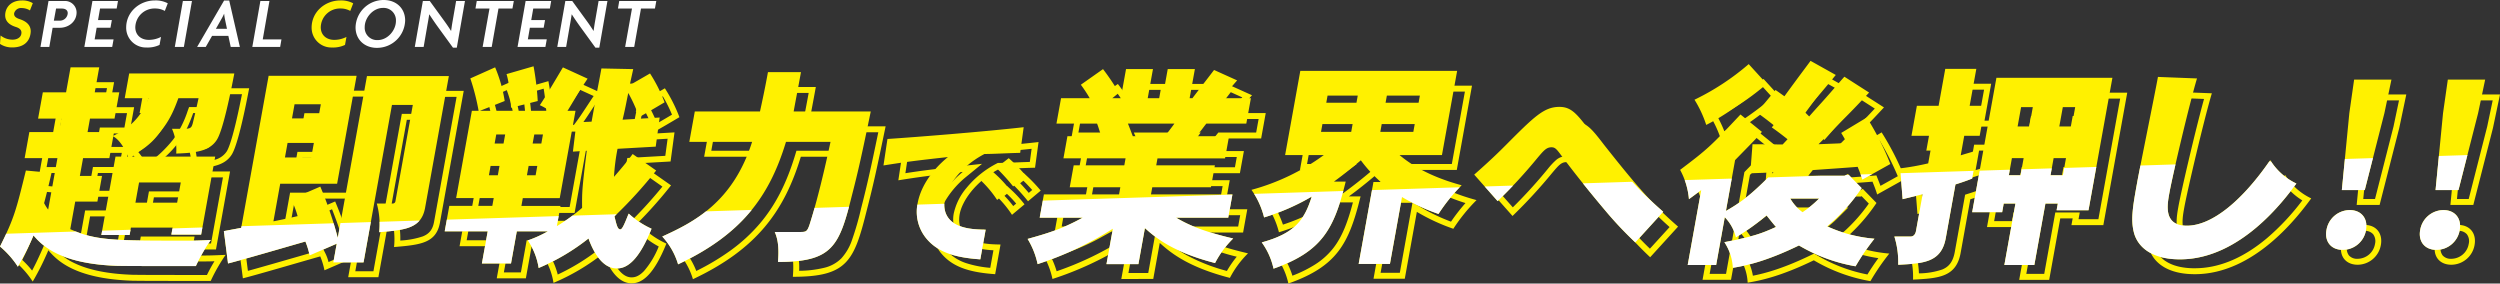
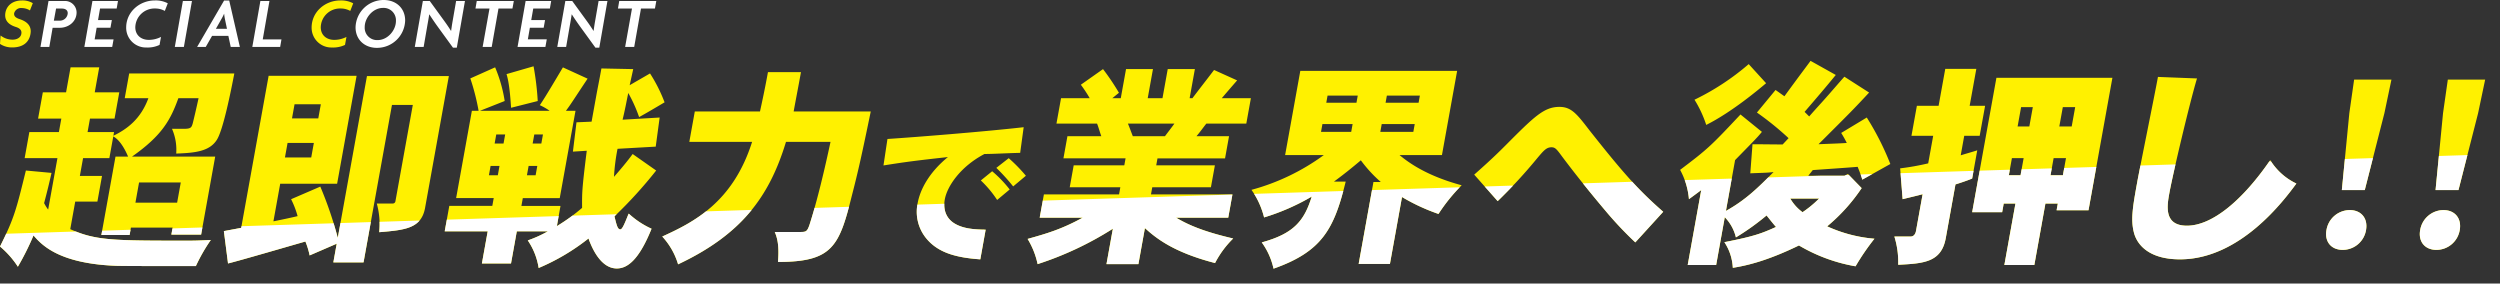
<svg xmlns="http://www.w3.org/2000/svg" width="841.783" height="95.468" viewBox="0 0 841.783 95.468">
  <rect x="0" y="0" width="841.783" height="95.468" fill="#333333" stroke="none" />
  <defs>
    <clipPath id="clip-path">
      <path id="パス_29789" data-name="パス 29789" d="M836.783,48.3V86.744H0v-11.7Z" transform="translate(-8136.98 -6475.609)" fill="#fff" />
    </clipPath>
  </defs>
  <g id="グループ_15044" data-name="グループ 15044" transform="translate(11137 16277.666)">
    <g id="グループ_14055" data-name="グループ 14055" transform="translate(-3000.02 -9681.333)">
-       <path id="合体_72" data-name="合体 72" d="M207.675,67.908c.91,0,2.332-.22,4.162-2.127a28.867,28.867,0,0,0,4.963-8.273,28.777,28.777,0,0,1-4.3-2.8c-.248.589-.47,1.086-.68,1.515-.4.819-1.241,2.523-2.937,2.523a3.044,3.044,0,0,1-2.869-2.184,26.887,26.887,0,0,1-1.06-3.736l-.264-1.1.808-.793A147.117,147.117,0,0,0,218.04,37.341l-4.587-3.219C212,36,210.14,38.229,208.23,40.379l-3.7,4.162.2-5.563a68.913,68.913,0,0,1,1.224-9.719l.282-1.549,12.781-.726.777-5.758-12.786.748.665-2.644c.579-2.3,1.011-4.474,1.468-6.774l.09-.451-.15.087,1.64-7.459L204.154,4.6c-.31,1.679-.567,3.006-.8,4.211-.224,1.155-.417,2.152-.6,3.173l-1.88,10.423-4.989.215-.7,5.8,4.669-.293-.3,2.4C197.964,43.218,197.97,44.349,198,49.11l.007,1.3-.691.6a58.274,58.274,0,0,1-5.734,4.389h.3L188.85,57.17l-.3.183-3.81,2.349.029-.163a37.581,37.581,0,0,1-4.083,1.929,24.63,24.63,0,0,1,2.109,5.488,71.756,71.756,0,0,0,14.159-8.736l2.171-1.629.913,2.556a21.474,21.474,0,0,0,3.28,6.235c1.387,1.7,2.811,2.526,4.353,2.526m222.5-.563a42.6,42.6,0,0,0,7.693-3.811,24.17,24.17,0,0,0,6.172-5.6c3.019-3.922,4.864-8.985,6.514-15.281h-5.842l-1.123,3.636c-1.488,4.816-3.2,7.931-5.719,10.414A24.7,24.7,0,0,1,428,62.273a26.888,26.888,0,0,1,2.174,5.071m155.059,0c4.466-.874,10.618-2.607,19.629-6.984l.992-.482.937.581a53.015,53.015,0,0,0,17,6.476c1.033-1.714,2.309-3.619,3.681-5.5a46.411,46.411,0,0,1-13.091-3.9L611.549,56.2l2.4-2.008a57.2,57.2,0,0,0,10.308-11.128l-2.438-2.5-.245.127h-16.84l4.627-5.83.872-.066c1-.075,2.582-.185,4.414-.312,3.507-.243,7.871-.544,10.684-.783l1.476-.125.55,1.375c.28.7.565,1.42.832,2.138l5.819-3.247a92.167,92.167,0,0,0-6.1-12.011l-5.214,3.142c.2.375.386.727.559,1.06.121.234.236.456.354.677L625,29.318l-2.95.311c-.991.1-3.894.222-7.3.353-1.022.039-1.9.073-2.324.094l-5.192.256,3.681-3.67c9.93-9.9,11.589-11.566,15.353-15.594l-4.869-3.121c-1.029,1.168-1.866,2.132-2.628,3.009-.989,1.138-1.771,2.038-2.59,2.946-.647.741-1.293,1.453-2.04,2.276-.96,1.059-2.049,2.259-3.445,3.859l-1.4,1.6L604.9,17.293l1.219-1.414c3.441-3.991,6.35-7.393,8.958-10.547L610.2,2.609l-.486.651c-1.377,1.845-3.682,4.932-7.271,9.841l-1.165,1.593L598.2,12.509l-3.737,4.531a96.869,96.869,0,0,1,9.111,7.513l1.5,1.367-3.973,4.232h-.866c-1.692,0-3.422-.019-5.1-.037-1.055-.011-2.132-.023-3.206-.03l-.433,5.7.488-.017c1.775-.062,3.61-.126,4.906-.307l5.873-.818-4.178,4.208c-4.931,4.966-9.211,9.277-15.827,13.056a17.179,17.179,0,0,1,2.846,4.494,81.545,81.545,0,0,0,7.922-5.86l1.555-1.317,1.288,1.579c.367.45.714.883,1.05,1.3.7.877,1.365,1.705,2.078,2.519l1.78,2.03-2.46,1.112c-4.276,1.932-6.917,3.027-15.137,4.722a18.483,18.483,0,0,1,1.539,4.856M599.341,44.36h18.044l-3.445,3.419a38.654,38.654,0,0,1-5.91,4.869l-1.115.717-1.095-.747a16.79,16.79,0,0,1-4.746-5.259l-1.733-3M64.685,67.1c.745-1.534,1.576-3.054,2.524-4.618-1.91.065-2.77.065-4.247.065-12.527,0-20.088,0-25.844-.492a39.82,39.82,0,0,1-14.284-3.561l-1.423-.642,2.25-12.468h7.462l.835-4.629H24.494l1.806-10h8.851l.863-4.775H27.091l1.539-8.531h8.264L37.77,12.6H29.5L31.02,4.192H25.432L23.916,12.6H16.091l-.876,4.848h7.828L21.5,25.983H11.554l-.861,4.775H21.735l-4.4,24.357L14.586,51.25a16.4,16.4,0,0,1-1.53-2.481l-.325-.67.192-.719c.722-2.7,1.371-5.3,1.969-7.868l-4.646-.431C7.427,50.515,6.581,53.669,2.479,62.023a32.42,32.42,0,0,1,3.329,3.6c1.287-2.392,2.329-4.648,3.639-7.633l1.273-2.9,2.072,2.4A20.823,20.823,0,0,0,20.025,63.1c4.823,2.333,11.414,3.656,19.589,3.933,4.174.067,8.736.069,25.071.069m618.631-.362,3.732-20.692h8.234l-.41,2.267h6.685l7.329-40.608H673.9L666.45,48.971h6.029L673,46.046h8.016l-3.733,20.692h6.031m6.492-35.976h8.233l-1.767,9.777h-8.233l1.767-9.777m-14.045,0h8.014l-1.767,9.777H674l1.761-9.777m17.146-17.185h8.227l-1.893,10.508H691.01l1.9-10.508m-14.045,0h8.009l-1.894,10.508h-8.015l1.9-10.508M576.178,66.734l2.241-12.42h0l3.944-21.856.428-.439c1.2-1.228,2.212-2.262,3.076-3.145,2.378-2.428,3.615-3.692,4.533-4.7l-4.173-3.386c-8.433,8.956-10.035,10.489-17.987,16.519a28.334,28.334,0,0,1,1.937,5.689c.477-.354.962-.717,1.434-1.076l4.092-3.111-5.041,27.928h5.517m64.968-.178a25.009,25.009,0,0,0,7.886-1.322c2.357-1,3.605-2.771,4.172-5.917l3.476-19.252,1.154-.363c1.688-.531,3.155-1.032,4.451-1.523l.936-5.187c-.8.234-1.625.476-2.418.726l-3.156.994,2.07-11.483h5.2l1.1-6.088h-5.2L663.06,4.706h-6.4l-2.24,12.435h-7.317l-1.1,6.088h7.316l-2.333,12.906-1.244.318a73.5,73.5,0,0,1-7.8,1.462l.493,6.161.7-.17c1.492-.361,2.78-.673,3.68-.93l3.087-.881-2.8,15.513a3.9,3.9,0,0,1-3.775,3.548h-2.9a29.388,29.388,0,0,1,.7,5.4m-259.5-.111,2.536-14.052,2.673,2.437a39.311,39.311,0,0,0,7.636,5.561,60.908,60.908,0,0,0,13.643,5.354,35.474,35.474,0,0,1,3.319-4.8,61.481,61.481,0,0,1-16.476-6.443L388.867,50.8H411.9l.691-3.825H385.155l1.158-6.41h19.748l.613-3.386h-19.75l1.144-6.34h22.75l.624-3.458H398.493l2.856-3.307c.7-.807,1.39-1.722,2.059-2.607.431-.57.839-1.108,1.222-1.583l.6-.744h12.74l.823-4.556h-11.2l2.145-3.13c.163-.238,2.063-2.436,3.55-4.149L409.418,5.55c-.714.931-1.617,2.1-2.5,3.249-1.561,2.025-3.5,4.545-3.751,4.906l-.6.873h-4.4l1.768-9.8h-5.077l-1.769,9.8h-9.037l1.768-9.8h-5l-1.771,9.8H358.939l-.823,4.556h12.635l.5,1.258c.332.831.588,1.646.835,2.434.2.637.389,1.239.617,1.856l1,2.693H361.09l-.624,3.458h20.917l-1.144,6.34H363.2l-.612,3.386h17.034l-1.149,6.41H353.166l-.69,3.825h19.844l-6.788,3.751A72.765,72.765,0,0,1,348.975,61.2a29.017,29.017,0,0,1,1.808,4.651A107.1,107.1,0,0,0,373.656,54.83l3.832-2.4-2.533,14.011h6.688m-4.872-47.31h22.522l-2.226,3.153c-.6.855-1.285,1.749-1.945,2.613-.447.586-.869,1.14-1.252,1.66l-.6.816H380.078l-.5-1.26c-.232-.583-.453-1.169-.666-1.735-.3-.806-.617-1.639-.968-2.47l-1.17-2.777m89.566,47.237,4.277-23.712,2.477,1.469a64.812,64.812,0,0,0,10.478,5.025,63.624,63.624,0,0,1,4.873-6.26,66.643,66.643,0,0,1-7.088-2.657,47.537,47.537,0,0,1-11.387-6.973l-4.186-3.529h18.067l4.4-24.37H439.5l-4.4,24.37h16.75l-4.942,3.614a73.993,73.993,0,0,1-12.851,7.589,79.648,79.648,0,0,1-9.562,3.653,31.661,31.661,0,0,1,2.487,5.565,69.744,69.744,0,0,0,13.708-6.2l2.5-1.4,4.788-3.511c3-2.2,5.669-4.314,8.935-7.077l1.638-1.386,1.267,1.731a42.993,42.993,0,0,0,6.409,6.966l4.147,3.524h-6.256l-4.254,23.569h6.465m-2.766-47.093H478.75L477.56,25.91H462.381l1.191-6.633m-19.962,0h14.222l-1.188,6.633H442.41l1.2-6.633M465.3,9.7h15.18l-1.157,6.414h-15.18L465.3,9.7m-19.967,0h14.229l-1.158,6.414H444.179L445.337,9.7M170.394,66.225l1.95-10.82h13.173l.819-4.555H173.169l1.2-6.633H186.8l4.586-25.394H160.56l-4.583,25.394h12.661l-1.206,6.633H152.955l-.821,4.555H166.61l-1.951,10.82h5.735m5.928-32.831H183.3l-1.284,7.145h-6.992l1.292-7.145m-12.8,0h7.059L169.3,40.539h-7.067l1.284-7.145m14.718-10.6h6.984l-1.276,7.071h-6.993l1.285-7.071m-12.808,0H172.5l-1.276,7.071h-7.061l1.27-7.071M120.737,65.86,130.3,12.846h11.084L135.119,47.6a2.9,2.9,0,0,1-2.918,2.442h-2.8a28.206,28.206,0,0,1,.388,5.463,27.974,27.974,0,0,0,7.641-1.421c2.184-.907,3.266-2.335,3.735-4.931L148.745,7.12H125.233l-10.6,58.74h6.1m108.707-.107A79.665,79.665,0,0,0,241,58.842a55.715,55.715,0,0,0,9.828-9.032c5.21-6.133,8.995-13.477,11.911-23.112l.43-1.421h18.951L281.6,27.7c-3.137,14.677-5.623,23.436-7.156,28.2l-.021.062a6.043,6.043,0,0,1-1.642,2.8,4.541,4.541,0,0,1-3.075.861h-6.089a23.765,23.765,0,0,1,.467,6.066,36.585,36.585,0,0,0,8.4-1,12.068,12.068,0,0,0,5.782-3.156,17.459,17.459,0,0,0,3.613-6.218,97.458,97.458,0,0,0,3.042-10.531l0-.019c2.018-7.788,3.245-13.317,5.815-25.725h-25.9l.423-2.354c.324-1.8.682-3.7,1.063-5.708.3-1.58.626-3.31.97-5.175h-7.054c-.834,4.48-1.64,8.245-2.393,11.666l-.346,1.57H235.622L234.5,25.277h21.477l-.823,2.6a55.167,55.167,0,0,1-6.22,13.436,44.82,44.82,0,0,1-8,9.294,60.289,60.289,0,0,1-14.716,9.26,25.227,25.227,0,0,1,3.233,5.882M78.472,65.715c4.062-1.105,11.764-3.329,17.205-4.9,2.889-.834,5.383-1.554,6.615-1.9l1.585-.446.742,1.47a14.455,14.455,0,0,1,1,2.81l6.17-2.671a136.028,136.028,0,0,0-4.983-15.109l-6.139,2.649a21.108,21.108,0,0,1,1.5,4.267l.391,1.9-1.888.448c-2.71.643-5.112,1.138-8.209,1.766l-2.889.586,3.1-17.2h19.162l5.836-32.341H92.12l-9.185,50.9-5.33,1,.867,6.768M95.156,25.643h12.917l-1.612,8.9H93.549l1.607-8.9m2.35-13.016h12.912L108.84,21.38H95.926l1.58-8.753M734.03,64.836c8.133,0,16.329-3.428,24.361-10.19a80.072,80.072,0,0,0,11.828-12.652,22.222,22.222,0,0,1-5.776-5.144c-1.8,2.49-3.646,4.8-5.5,6.9a62.243,62.243,0,0,1-7.42,7.207c-5.378,4.347-10.479,6.551-15.16,6.551-3.014,0-5.277-.879-6.727-2.614-2.541-3.041-1.7-7.694-1.146-10.773l0-.009c.983-5.459,5.866-26.291,8.636-36.285l-8.872-.345c-.7,3.675-2.038,10.361-3.337,16.86-1.486,7.434-2.89,14.457-3.33,16.9v.008c-.733,4.069-1.313,7.283-1.527,9.935a17.356,17.356,0,0,0,.513,6.586,8.9,8.9,0,0,0,3.8,4.788c2.388,1.516,5.635,2.284,9.65,2.284m-405.591-.144,1.067-5.918c-3.264-.163-6.694-.689-9.5-2.544l-.009-.006a8.914,8.914,0,0,1-3.333-4.037,10.5,10.5,0,0,1-.493-5.914,19.928,19.928,0,0,1,4.267-8.49,32.273,32.273,0,0,1,10.122-8.191l.437-.229h.493c1.537,0,3.536-.08,5.849-.172,1.371-.055,2.876-.114,4.424-.162l.6-4.417c-12.993,1.387-31.539,2.879-41.8,3.586l-.7,4.626c5.536-.855,9.176-1.323,19.1-2.416l6.713-.739-5.227,4.276a30.716,30.716,0,0,0-6.745,7.518,20.014,20.014,0,0,0-2.747,6.826,12.921,12.921,0,0,0,.288,6.175A12.4,12.4,0,0,0,313.8,58.94a15.16,15.16,0,0,0,6.732,4.241,35.765,35.765,0,0,0,7.9,1.511m491.95-3.04a5.994,5.994,0,0,0,5.868-5.011,3.89,3.89,0,0,0-.628-3.259,3.606,3.606,0,0,0-2.878-1.134,5.884,5.884,0,0,0-3.79,1.392,6.162,6.162,0,0,0-2.091,3.695,3.811,3.811,0,0,0,.611,3.191,3.645,3.645,0,0,0,2.907,1.125m-31.553,0a5.993,5.993,0,0,0,5.869-5.011,3.888,3.888,0,0,0-.628-3.259,3.606,3.606,0,0,0-2.877-1.134,5.885,5.885,0,0,0-3.79,1.393,6.162,6.162,0,0,0-2.092,3.695,3.811,3.811,0,0,0,.611,3.191,3.645,3.645,0,0,0,2.907,1.125m-238.284-3.4,6.632-7.279c-7.442-6.651-12.486-12.338-23.663-26.483l-.018-.023a38.793,38.793,0,0,0-4.8-5.619,5.087,5.087,0,0,0-3.62-1.346c-2.133,0-3.866.683-6.182,2.436-2.577,1.951-5.879,5.261-10.445,9.84-1.993,2.007-4.5,4.484-9.24,8.708l5.177,5.848a165.119,165.119,0,0,0,11.8-12.969l.045-.055a23.464,23.464,0,0,1,2.712-2.9,5.211,5.211,0,0,1,3.46-1.3,4.048,4.048,0,0,1,2.913,1.132,19.77,19.77,0,0,1,2.3,2.817c4.3,5.735,9.018,11.635,14.421,18.036l.019.022a111.43,111.43,0,0,0,8.5,9.14M41.96,56.646l.446-2.487h18.11l-.422,2.34h5.957l4.015-22.252H40.559l-4.042,22.4H41.96m3.192-17.694H63.262l-1.948,10.8H43.206l1.947-10.8m291.017,4.941.992-.829a37.582,37.582,0,0,0-3.119-3.285l-.825.67a37.633,37.633,0,0,1,2.953,3.444M826.25,41.508l6.216-24.351,1.854-8.829h-8.371l-1.36,9.521-2.3,23.659h3.966m-31.553,0,6.216-24.351,1.854-8.829H794.4l-1.36,9.521-2.3,23.659H794.7M341.4,39.462l1.163-.974c-.967-1.081-1.956-2.162-2.98-3.121l-1.086.848c1.013,1.057,1.979,2.155,2.9,3.247M44.267,29.918a41,41,0,0,0,9.226-8.665,35.05,35.05,0,0,0,4.691-9.359l.478-1.319h10.69L68.818,13c-.742,3.383-1.39,6.177-1.98,8.542l-.013.051a4.09,4.09,0,0,1-1.74,2.666,6.3,6.3,0,0,1-3.369.627h-.961a20.237,20.237,0,0,1,.579,4.245,28.755,28.755,0,0,0,5.635-.738,6.894,6.894,0,0,0,4.308-2.8l.021-.031c.453-.666,1.456-2.8,3.092-9.635.819-3.419,1.572-7.094,2.086-9.69h-31.3l-.783,4.333H52.84l-.99,2.691a23.361,23.361,0,0,1-5.6,8.846A24.417,24.417,0,0,1,41.538,25.7a18.766,18.766,0,0,1,2.729,4.222M575.622,18.728A113.945,113.945,0,0,0,591.79,7.335L588.61,3.845a84.88,84.88,0,0,1-15.235,10.1,40.628,40.628,0,0,1,2.248,4.784M188.2,16.645l.748-1.011c1.2-1.616,1.669-2.334,3.43-5,.635-.963,1.442-2.185,2.508-3.79l-4.551-2.084-.525.882c-1.509,2.537-3.608,6.066-5.162,8.522a16.7,16.7,0,0,1,1.611,1.05l1.942,1.432m28.059-.6c1.715-.979,3.436-2,5.007-2.925a49.016,49.016,0,0,0-3.077-6.182l-4.941,2.85.031.056a53.913,53.913,0,0,1,2.979,6.2m-53.537-1.818,4.973-1.961a46.626,46.626,0,0,0-2.058-7.4l-4.825,2.155c.665,2.163,1.4,4.739,1.91,7.205m207.2-.469,4.234-3.464c-.944-1.529-2.026-3.136-3.2-4.754l-4.223,2.977c.635.936,1.288,1.977,1.916,3.054l1.275,2.188m-196.011-.486L178.947,12c-.229-3-.456-4.963-.887-7.628l-5.091,1.472a62.555,62.555,0,0,1,.944,7.426m254.9,56.706a23.472,23.472,0,0,0-3.965-8.849c11-3,14.363-7.458,16.826-15.43a74.695,74.695,0,0,1-16.041,7.02,27.558,27.558,0,0,0-4.248-9.287,73.747,73.747,0,0,0,24.348-11.7h-13.02l5.119-28.37h52.807l-5.118,28.37H471.257c6.857,5.781,15.263,8.629,20.911,10.165a58.6,58.6,0,0,0-7.811,9.652,65.692,65.692,0,0,1-12.285-5.7l-4.063,22.523h-10.53L462.455,40.8h2.486a45.185,45.185,0,0,1-6.727-7.309c-3.021,2.556-5.757,4.753-9.044,7.163h3.948C449.2,56.671,445.14,64.2,428.813,69.98Zm36.431-48.7-.473,2.633h11.115l.473-2.633Zm-19.964,0L444.8,23.91H454.97l.472-2.633Zm21.7-9.577-.436,2.414h11.115l.436-2.414Zm-19.967,0-.436,2.414h10.165l.436-2.414ZM207.675,69.908c-4.75,0-7.818-5.335-9.517-10.088a72.134,72.134,0,0,1-16.79,9.941,22.534,22.534,0,0,0-3.663-9.287,40.268,40.268,0,0,0,6.774-3.068H174.016l-1.95,10.82h-9.8l1.951-10.82H149.741l1.543-8.555h14.479l.479-2.633H153.584l5.3-29.394h2.267a76.264,76.264,0,0,0-2.785-10.9l8.35-3.729a47.7,47.7,0,0,1,3.221,11.337L161.6,16.824h23.477a19.787,19.787,0,0,0-3.31-1.9c1.878-2.706,6.531-10.677,7.778-12.724L197.849,6c-5.215,7.825-5.451,8.333-7.293,10.823h3.225l-5.308,29.394H176.037l-.475,2.633h13.166l-1.223,6.8A62.222,62.222,0,0,0,196,49.508c-.026-5.119-.076-6.07,1.569-19.232l-4.66.293,1.2-9.873,5.086-.219,1.6-8.849c.435-2.413.917-4.68,1.708-9.064l10.71.219-1.19,5.412,6.85-3.952a51.5,51.5,0,0,1,4.9,9.725c-2.613,1.539-5.654,3.364-8.576,4.973a48.931,48.931,0,0,0-3.656-8.117c-.626,3.072-1.144,5.927-1.915,8.995l12.488-.731-1.323,9.8-12.857.731a66.836,66.836,0,0,0-1.193,9.434c2.014-2.267,4.533-5.265,6.282-7.679l7.921,5.558a149.348,149.348,0,0,1-14.044,15.426c.791,3.294,1.107,4.387,1.985,4.387.658,0,1.455-1.971,2.8-5.334a28.4,28.4,0,0,0,7.7,5.118C215.137,67.055,211.258,69.908,207.675,69.908ZM177.992,35.394l-.569,3.145h2.925l.565-3.145Zm-12.8,0-.565,3.145h3l.562-3.145Zm14.715-10.6-.558,3.071h2.925l.554-3.071Zm-12.8,0-.552,3.071h3l.554-3.071Zm416.355,44.9a17.135,17.135,0,0,0-2.832-8.629c10.158-1.975,12.685-3,17.378-5.118-1.091-1.244-2.041-2.487-3.174-3.876A82.644,82.644,0,0,1,584.5,59.45a14.475,14.475,0,0,0-3.746-6.8l-2.9,16.085h-9.582l4.553-25.225c-1.442,1.1-2.955,2.193-4.138,3.071a25,25,0,0,0-2.972-9.872c9.4-7.093,10.291-7.97,20.333-18.647l7.21,5.85c-1.6,1.977-2.749,3.071-9.032,9.507l-3.088,17.112c6.748-3.73,11.032-8.044,16.042-13.09-2.1.293-5.248.293-7.835.438l.744-9.8c3.368,0,6.791.074,10.155.074l1.992-2.121a99.794,99.794,0,0,0-10.657-8.626l6.272-7.6,2.982,2.12C606.656,3.95,609.135.733,609.634,0l8.5,4.753c-3.094,3.8-6.531,7.822-10.507,12.432l1.552,1.536c2.49-2.852,4.026-4.464,5.494-6.146,1.649-1.825,3.235-3.726,6.352-7.237l8.33,5.339c-5.172,5.557-5.891,6.286-17.039,17.4,1.476-.073,8.1-.289,9.517-.438a37.976,37.976,0,0,0-1.882-3.364l8.616-5.192A92.416,92.416,0,0,1,636.5,34.733L627.062,40c-.4-1.389-1.007-2.925-1.562-4.314-4.3.365-12.222.878-15.117,1.1l-1.509,1.9h12.212l1.13-.585,4.627,4.753a60.226,60.226,0,0,1-11.611,12.871,47.537,47.537,0,0,0,15.922,4.168,77.452,77.452,0,0,0-6.358,9.287,56.113,56.113,0,0,1-19.063-7.02C594.749,67.491,587.974,68.956,583.457,69.688ZM602.807,46.36a14.884,14.884,0,0,0,4.142,4.607,36.959,36.959,0,0,0,5.584-4.607ZM6.017,69.323A30.23,30.23,0,0,0,0,62.521c4.817-9.653,5.438-12.285,8.716-25.591l8.632.8c-.764,3.436-1.595,6.8-2.493,10.165a14.578,14.578,0,0,0,1.36,2.193l3.128-17.331H8.3l1.582-8.775h9.949l.818-4.531H12.82l1.6-8.848h7.825L23.76,2.192h9.653L31.9,10.6h8.267l-1.6,8.848H30.3l-.817,4.531H38.4l-.222,1.246c4.65-2.27,9.207-5.634,11.79-12.654H42L43.5,4.243H78.9c-1.1,5.7-3.766,19.232-5.953,22.45C70.421,30.569,65.443,31,59.33,31.223a17.423,17.423,0,0,0-1.417-8.333h3.8c2.414,0,2.756-.3,3.182-1.828.512-2.051,1.133-4.684,1.967-8.486h-6.8c-2.623,7.242-5.4,12.508-15.62,19.671H72.459L67.722,58.5H57.7l.422-2.34H44.079l-.446,2.487h-9.51l4.764-26.4h4.244c-1.18-2.779-2.862-5.631-4.989-6.8l-1.32,7.309H27.971l-1.084,6H34.35l-1.556,8.629H25.332l-1.676,9.287c8.59,3.875,14.659,3.875,39.306,3.875,2.194,0,3,0,8.014-.219A58.4,58.4,0,0,0,65.954,69.1c-17.4,0-22.088,0-26.389-.069-19.558-.659-25.441-6.947-28.287-10.238A89.928,89.928,0,0,1,6.017,69.323ZM46.824,40.952,45.6,47.75H59.642l1.227-6.8ZM684.988,68.738h-10.1l3.733-20.692h-3.949l-.525,2.925h-10.1l8.167-45.266h39.057l-8.051,44.608H692.48l.41-2.267h-4.169Zm6.492-35.976-1.044,5.777H694.6l1.044-5.777Zm-14.044,0-1.04,5.777h3.945l1.044-5.777Zm17.145-17.185L693.4,22.085h4.169l1.173-6.508Zm-14.045,0-1.176,6.508h3.949l1.173-6.508Zm-41.393,53.09a28.67,28.67,0,0,0-1.287-9.509h5.485c1.1,0,1.636-.948,1.805-1.9l2.23-12.359c-1.539.439-4.132,1.024-6.737,1.682L639.808,36.2a85.16,85.16,0,0,0,9.444-1.682l1.679-9.287h-7.316l1.822-10.088h7.316l2.24-12.435h10.461l-2.244,12.435h5.2L666.583,25.23h-5.2L660.2,31.811c1.858-.585,3.779-1.1,5.567-1.682l-1.715,9.507c-1.814.731-3.759,1.39-5.621,1.975l-3.261,18.062C653.7,67.86,647.7,68.225,639.144,68.667ZM228.32,68.518a23.748,23.748,0,0,0-5.332-9.36c10.44-4.754,23.78-11.408,30.254-31.881H232.1L233.95,17.04H255.9c.8-3.657,1.729-7.971,2.679-13.236h11.119c-.95,5.265-1.778,9.43-2.462,13.236h25.963c-2.929,14.187-4.175,19.891-6.335,28.227-4.275,17.182-6.538,22.447-24.9,22.447.283-3.583.256-7.093-1.1-10.092h8.848c1.755,0,2.1-.293,2.835-2.34,2.66-8.263,5.229-19.232,7.1-28H264.651C259.03,45.849,249.58,58.5,228.32,68.518Zm154.994-.073H372.561l2.155-11.92a110.824,110.824,0,0,1-25.336,11.92,27.038,27.038,0,0,0-3.37-8.483c6.24-1.755,11.408-3.218,18.554-7.166H350.082l1.412-7.825H376.8l.432-2.41H360.193l1.336-7.386h17.039l.422-2.34H358.072l1.346-7.458H370.83c-.542-1.466-.877-2.852-1.433-4.242H355.722l1.546-8.556h9.653a45.316,45.316,0,0,0-2.988-4.533L371.4,2.783a78.152,78.152,0,0,1,5.361,7.968l-2.234,1.828h2.852l1.771-9.8h9.068l-1.768,9.8h4.972l1.769-9.8h9.141l-1.768,9.8h.95c.5-.731,5.738-7.458,7.277-9.506l7.774,3.51c-.725.8-5.075,5.85-5.175,6h9.8l-1.546,8.556H406.187c-.944,1.17-2.121,2.849-3.325,4.242h10.973l-1.346,7.458H389.74l-.422,2.34h19.751l-1.336,7.386H387.985l-.436,2.41h27.43L413.566,52.8H396.013c5.538,3.363,12.056,5.338,19.212,7.02a32.34,32.34,0,0,0-6.1,8.263c-13.9-3.583-19.85-8.336-23.617-11.77Zm-3.53-47.31c.615,1.459,1.094,2.849,1.649,4.242H392.26c.968-1.317,2.193-2.852,3.174-4.242ZM76.777,68.225l-1.4-10.9,5.83-1.093L90.448,5.046h29.62L113.51,41.387H94.348L92.064,54.039c2.885-.585,5.388-1.1,8.144-1.751a30.544,30.544,0,0,0-2.191-5.7l9.835-4.244A125.927,125.927,0,0,1,113.733,59.6L123.562,5.12h27.576L143.13,49.508c-1.253,6.944-6.761,7.456-15.449,8.187a26.162,26.162,0,0,0-.815-9.653H132.2a.9.9,0,0,0,.95-.8L139,14.846h-7.02L122.408,67.86H112.241l1.133-6.289-9.121,3.949a25.254,25.254,0,0,0-1.419-4.681C98.672,62.009,80.447,67.348,76.777,68.225Zm20.05-40.583-.885,4.9h8.849l.887-4.9Zm2.35-13.016L98.32,19.38h8.849l.857-4.753ZM734.03,66.836c-9.51,0-13.961-4.1-15.364-8.482-1.363-4.607-.545-9.141.958-17.474.911-5.045,5.97-29.836,6.987-35.466l13.146.511c-2.566,8.556-8.24,32.685-9.293,38.539-.765,4.241-2,11.042,5.9,11.042,8.706,0,19.02-8.922,28.048-22.085a20.815,20.815,0,0,0,8.812,7.895C769.271,46.652,754.436,66.836,734.03,66.836Zm-403.945,0c-7.564-.544-13.667-1.956-17.78-6.571a14.107,14.107,0,0,1-3.316-12.332c.825-4.564,3.818-10.322,10.194-15.538-11.364,1.252-14.483,1.684-21.7,2.825l1.339-8.91c9.788-.65,31.835-2.388,45.869-3.965l-1.178,8.637c-4.7.109-9.147.381-12.026.381-8.28,4.346-12.584,11.029-13.35,15.266-.676,3.749.689,6.411,2.968,7.932,2.964,1.956,6.826,2.228,10.784,2.282Zm490.3-3.184c-3.862,0-6.182-2.727-5.488-6.664a8.009,8.009,0,0,1,7.851-6.74c3.786,0,6.183,2.725,5.476,6.74A7.99,7.99,0,0,1,820.39,63.652Zm-31.553,0c-3.862,0-6.182-2.727-5.488-6.664a8.01,8.01,0,0,1,7.852-6.74c3.786,0,6.183,2.725,5.475,6.74A7.989,7.989,0,0,1,788.837,63.652Zm-238.2-2.52A123.055,123.055,0,0,1,540.5,50.382c-5-5.923-9.839-11.92-14.5-18.135-1.875-2.56-2.357-3.141-3.6-3.141-1.681,0-2.609,1.1-4.653,3.506a171.3,171.3,0,0,1-13.462,14.625l-7.9-8.921c5.475-4.827,8.32-7.606,10.643-9.946,9.553-9.58,12.85-12.866,18.046-12.866,3.948,0,5.807,2.263,10.012,7.748,11.73,14.845,16.663,20.329,24.94,27.569ZM335.754,46.846a36.614,36.614,0,0,0-5.494-6.574l3.815-3.1a40.491,40.491,0,0,1,5.9,6.139ZM827.8,43.508H820.08l2.522-25.9,1.612-11.282h12.569L834.414,17.61Zm-31.553,0h-7.724l2.522-25.9,1.612-11.282H805.23L802.861,17.61ZM341.145,42.283a66.421,66.421,0,0,0-5.667-6.248l4.176-3.26a52.7,52.7,0,0,1,5.775,5.922ZM574.512,21.57a38.576,38.576,0,0,0-3.952-8.48A83.558,83.558,0,0,0,588.812,1.1l5.86,6.431C592.256,9.581,583.032,17.332,574.512,21.57ZM172.092,15.8c-.133-1.679-.462-7.971-1.539-11.332l9.1-2.632a92.892,92.892,0,0,1,1.406,11.7Z" transform="translate(-8131.98 -6570.846)" fill="#fff100" />
      <g id="グループ_14054" data-name="グループ 14054">
        <path id="合体_71" data-name="合体 71" d="M424.848,61.132c11-3,14.363-7.458,16.826-15.43a74.693,74.693,0,0,1-16.041,7.02,27.558,27.558,0,0,0-4.248-9.287,73.747,73.747,0,0,0,24.348-11.7h-13.02l5.119-28.37h52.807l-5.118,28.37H471.257c6.857,5.781,15.263,8.629,20.911,10.165a58.592,58.592,0,0,0-7.811,9.653,65.7,65.7,0,0,1-12.285-5.7l-4.063,22.522h-10.53L462.455,40.8h2.486a45.19,45.19,0,0,1-6.728-7.309c-3.021,2.556-5.757,4.753-9.044,7.163h3.948C449.2,56.671,445.14,64.2,428.813,69.98A23.473,23.473,0,0,0,424.848,61.132ZM464.772,23.91h11.115l.473-2.633H465.244Zm-19.967,0H454.97l.472-2.633H445.28Zm21.736-9.8h11.115l.436-2.414H466.976Zm-19.967,0h10.165l.436-2.414H447.008Zm-248.414,45.7a72.13,72.13,0,0,1-16.789,9.941,22.533,22.533,0,0,0-3.663-9.287,40.264,40.264,0,0,0,6.774-3.068H174.016l-1.95,10.82h-9.8l1.951-10.82H149.741l1.543-8.555h14.479l.479-2.632H153.584l5.3-29.394h2.267a76.254,76.254,0,0,0-2.786-10.9l8.35-3.729a47.7,47.7,0,0,1,3.221,11.337L161.6,16.824h23.477a19.781,19.781,0,0,0-3.31-1.9c1.878-2.706,6.531-10.677,7.778-12.724L197.849,6c-5.215,7.825-5.451,8.333-7.293,10.823h3.225l-5.308,29.394H176.037l-.475,2.632h13.166l-1.223,6.8A62.218,62.218,0,0,0,196,49.508c-.026-5.119-.076-6.07,1.569-19.232l-4.66.292,1.2-9.873,5.086-.219,1.6-8.849c.435-2.413.917-4.68,1.708-9.064l10.71.219-1.19,5.412,6.85-3.952a51.5,51.5,0,0,1,4.9,9.725c-2.613,1.539-5.654,3.364-8.576,4.972a48.932,48.932,0,0,0-3.656-8.117c-.626,3.072-1.144,5.927-1.915,8.995l12.488-.731-1.323,9.8-12.857.731a66.843,66.843,0,0,0-1.193,9.434c2.014-2.267,4.533-5.265,6.282-7.679l7.921,5.558a149.327,149.327,0,0,1-14.044,15.426c.791,3.294,1.107,4.388,1.985,4.388.658,0,1.455-1.971,2.8-5.334a28.4,28.4,0,0,0,7.7,5.118c-4.242,10.527-8.121,13.379-11.7,13.379C202.925,69.908,199.857,64.572,198.158,59.819Zm-20.735-21.28h2.925l.565-3.145h-2.921Zm-12.8,0h3l.562-3.145h-3Zm14.722-10.677h2.925l.554-3.071h-2.921Zm-12.8,0h3l.554-3.071h-3Zm414.075,33.2c10.158-1.975,12.685-3,17.378-5.118-1.091-1.244-2.041-2.487-3.174-3.876A82.639,82.639,0,0,1,584.5,59.45a14.474,14.474,0,0,0-3.746-6.8l-2.9,16.085h-9.582l4.553-25.225c-1.442,1.1-2.955,2.193-4.138,3.071a25,25,0,0,0-2.972-9.872c9.4-7.093,10.292-7.97,20.333-18.647l7.21,5.85c-1.6,1.977-2.749,3.071-9.031,9.507l-3.088,17.112c6.748-3.73,11.032-8.044,16.042-13.09-2.1.292-5.248.292-7.835.438l.744-9.8c3.368,0,6.791.074,10.155.074l1.992-2.121a99.786,99.786,0,0,0-10.657-8.626l6.272-7.6,2.982,2.12C606.656,3.95,609.135.733,609.634,0l8.5,4.753c-3.094,3.8-6.531,7.822-10.507,12.432l1.552,1.536c2.49-2.852,4.026-4.464,5.495-6.146,1.649-1.825,3.235-3.726,6.352-7.237l8.33,5.339c-5.172,5.557-5.891,6.286-17.039,17.4,1.476-.073,8.1-.289,9.517-.438a37.968,37.968,0,0,0-1.882-3.364l8.616-5.192A92.418,92.418,0,0,1,636.5,34.733L627.062,40c-.4-1.389-1.007-2.925-1.562-4.314-4.3.365-12.222.877-15.117,1.1l-1.509,1.9h12.212l1.13-.585,4.627,4.753a60.229,60.229,0,0,1-11.611,12.871,47.538,47.538,0,0,0,15.922,4.168,77.435,77.435,0,0,0-6.358,9.287,56.113,56.113,0,0,1-19.063-7.02c-10.983,5.335-17.757,6.8-22.274,7.532A17.136,17.136,0,0,0,580.625,61.059Zm26.323-10.092a36.961,36.961,0,0,0,5.584-4.607h-9.725A14.885,14.885,0,0,0,606.948,50.967ZM0,62.521c4.817-9.653,5.438-12.285,8.716-25.591l8.632.8c-.764,3.436-1.595,6.8-2.493,10.165a14.559,14.559,0,0,0,1.36,2.193l3.127-17.331H8.3l1.582-8.775h9.949l.818-4.531H12.821l1.6-8.848h7.825L23.76,2.191h9.653L31.9,10.6h8.267l-1.6,8.848H30.3l-.817,4.531H38.4l-.222,1.247c4.65-2.27,9.207-5.634,11.79-12.654H42L43.5,4.243H78.9c-1.1,5.7-3.766,19.232-5.953,22.45C70.421,30.569,65.443,31,59.33,31.223a17.422,17.422,0,0,0-1.417-8.333h3.8c2.414,0,2.756-.3,3.181-1.828.512-2.051,1.133-4.684,1.967-8.486h-6.8c-2.623,7.242-5.4,12.508-15.619,19.671H72.459L67.722,58.5H57.7l.422-2.34H44.079l-.445,2.487h-9.51l4.764-26.4h4.244c-1.18-2.779-2.862-5.631-4.989-6.8l-1.32,7.309H27.971l-1.084,6H34.35l-1.556,8.629H25.332l-1.676,9.287c8.59,3.875,14.659,3.875,39.306,3.875,2.194,0,3,0,8.014-.219A58.405,58.405,0,0,0,65.954,69.1c-17.4,0-22.088,0-26.389-.069-19.558-.659-25.441-6.947-28.287-10.238A89.914,89.914,0,0,1,6.016,69.323,30.229,30.229,0,0,0,0,62.521ZM45.6,47.75H59.642l1.227-6.8H46.824ZM674.893,68.738l3.733-20.692h-3.949l-.525,2.925h-10.1l8.167-45.266h39.057l-8.051,44.608H692.48l.41-2.267h-4.169l-3.732,20.692Zm15.543-30.2H694.6l1.044-5.777H691.48Zm-14.04,0h3.945l1.044-5.777h-3.948ZM693.4,22.085h4.169l1.173-6.508h-4.164Zm-14.044,0h3.949l1.173-6.508h-3.946Zm-41.5,37.073h5.485c1.1,0,1.636-.948,1.805-1.9l2.23-12.359c-1.539.439-4.132,1.024-6.737,1.682L639.808,36.2a85.175,85.175,0,0,0,9.444-1.682l1.679-9.287h-7.316l1.822-10.088h7.316l2.24-12.435h10.461l-2.244,12.435h5.2L666.583,25.23h-5.2L660.2,31.811c1.858-.585,3.779-1.1,5.567-1.682l-1.715,9.507c-1.814.731-3.759,1.39-5.621,1.975l-3.261,18.062c-1.476,8.187-7.469,8.553-16.028,8.995A28.672,28.672,0,0,0,637.857,59.158Zm-414.868,0c10.44-4.754,23.78-11.408,30.254-31.881H232.1l1.848-10.238H255.9c.8-3.657,1.729-7.971,2.679-13.236h11.119c-.95,5.265-1.778,9.43-2.462,13.236h25.963c-2.929,14.187-4.175,19.891-6.335,28.227-4.275,17.182-6.538,22.447-24.9,22.447.283-3.583.256-7.093-1.1-10.092h8.848c1.755,0,2.1-.292,2.835-2.34,2.66-8.263,5.229-19.232,7.1-28H264.651C259.03,45.849,249.58,58.5,228.32,68.518A23.745,23.745,0,0,0,222.989,59.158Zm149.573,9.287,2.155-11.92a110.824,110.824,0,0,1-25.336,11.92,27.037,27.037,0,0,0-3.37-8.483c6.24-1.755,11.408-3.217,18.554-7.166H350.082l1.412-7.825H376.8l.432-2.41H360.194l1.336-7.386h17.039l.422-2.34H358.072l1.346-7.458H370.83c-.542-1.466-.878-2.852-1.433-4.242H355.722l1.546-8.556h9.653a45.307,45.307,0,0,0-2.988-4.533L371.4,2.783a78.165,78.165,0,0,1,5.361,7.968l-2.234,1.828h2.852l1.771-9.8h9.068l-1.768,9.8h4.973l1.768-9.8h9.141l-1.768,9.8h.95c.5-.731,5.738-7.458,7.277-9.506l7.774,3.51c-.725.8-5.075,5.85-5.175,6h9.8l-1.546,8.556H406.187c-.944,1.17-2.121,2.848-3.325,4.242h10.973l-1.346,7.458H389.74l-.422,2.34h19.751l-1.336,7.386H387.985l-.436,2.41h27.43L413.566,52.8H396.013c5.538,3.363,12.056,5.338,19.212,7.02a32.34,32.34,0,0,0-6.1,8.263c-13.9-3.583-19.85-8.336-23.617-11.77l-2.191,12.136Zm8.872-43.069H392.26c.967-1.317,2.193-2.852,3.174-4.242H379.785C380.4,22.594,380.878,23.983,381.434,25.376ZM75.381,57.329l5.83-1.094L90.448,5.046h29.62L113.51,41.387H94.348L92.064,54.039c2.885-.585,5.388-1.1,8.144-1.751a30.551,30.551,0,0,0-2.191-5.7l9.835-4.244A125.937,125.937,0,0,1,113.733,59.6L123.562,5.12h27.576L143.13,49.508c-1.253,6.944-6.761,7.456-15.449,8.187a26.162,26.162,0,0,0-.814-9.653H132.2a.9.9,0,0,0,.95-.8L139,14.845h-7.02L122.408,67.86H112.241l1.133-6.289-9.121,3.949a25.251,25.251,0,0,0-1.419-4.681c-4.162,1.17-22.387,6.509-26.057,7.386ZM95.943,32.542h8.849l.887-4.9H96.827ZM98.32,19.38h8.849l.857-4.753H99.177ZM718.666,58.353c-1.363-4.607-.544-9.141.958-17.474.911-5.045,5.97-29.836,6.987-35.466l13.146.511c-2.566,8.556-8.24,32.685-9.293,38.539-.765,4.241-2,11.042,5.9,11.042,8.706,0,19.02-8.922,28.048-22.085a20.815,20.815,0,0,0,8.812,7.895c-3.956,5.338-18.79,25.521-39.2,25.521C724.52,66.836,720.069,62.741,718.666,58.353ZM312.3,60.265a14.108,14.108,0,0,1-3.316-12.332c.825-4.564,3.818-10.322,10.194-15.538-11.364,1.252-14.483,1.684-21.7,2.825l1.339-8.91c9.788-.65,31.835-2.388,45.868-3.965l-1.178,8.637c-4.7.109-9.147.381-12.026.381-8.28,4.346-12.584,11.029-13.35,15.266-.676,3.749.689,6.411,2.968,7.932,2.964,1.956,6.826,2.228,10.784,2.282l-1.8,9.994C322.52,66.292,316.418,64.88,312.3,60.265Zm502.6-3.277a8.009,8.009,0,0,1,7.851-6.74c3.786,0,6.183,2.725,5.476,6.74a7.99,7.99,0,0,1-7.838,6.664C816.528,63.652,814.208,60.925,814.9,56.988Zm-31.553,0a8.01,8.01,0,0,1,7.852-6.74c3.786,0,6.183,2.725,5.475,6.74a7.989,7.989,0,0,1-7.838,6.664C784.975,63.652,782.654,60.925,783.348,56.988ZM540.5,50.382c-5-5.923-9.839-11.92-14.5-18.135-1.875-2.56-2.357-3.141-3.6-3.141-1.681,0-2.609,1.1-4.653,3.506a171.282,171.282,0,0,1-13.462,14.625l-7.9-8.921c5.475-4.827,8.32-7.606,10.643-9.946,9.553-9.58,12.85-12.866,18.046-12.866,3.948,0,5.807,2.264,10.012,7.748,11.73,14.845,16.663,20.329,24.94,27.569l-9.394,10.31A123.054,123.054,0,0,1,540.5,50.382ZM330.26,40.272l3.815-3.1a40.494,40.494,0,0,1,5.9,6.139l-4.226,3.531A36.61,36.61,0,0,0,330.26,40.272Zm489.82,3.236,2.522-25.9,1.612-11.282h12.569L834.414,17.61l-6.61,25.9Zm-31.553,0,2.522-25.9,1.612-11.282H805.23L802.861,17.61l-6.61,25.9ZM335.478,36.035l4.176-3.26a52.71,52.71,0,0,1,5.775,5.922l-4.284,3.586A66.421,66.421,0,0,0,335.478,36.035ZM570.56,13.09A83.557,83.557,0,0,0,588.812,1.1l5.86,6.431c-2.417,2.051-11.641,9.8-20.16,14.041A38.579,38.579,0,0,0,570.56,13.09ZM170.553,4.465l9.1-2.632a92.9,92.9,0,0,1,1.406,11.7L172.092,15.8C171.959,14.117,171.63,7.826,170.553,4.465Z" transform="translate(-8136.98 -6575.846)" fill="#fff100" />
        <g id="マスクグループ_3076" data-name="マスクグループ 3076" transform="translate(0 -117)" clip-path="url(#clip-path)">
          <path id="合体_73" data-name="合体 73" d="M424.848,61.132c11-3,14.363-7.458,16.826-15.43a74.693,74.693,0,0,1-16.041,7.02,27.558,27.558,0,0,0-4.248-9.287,73.747,73.747,0,0,0,24.348-11.7h-13.02l5.119-28.37h52.807l-5.118,28.37H471.257c6.857,5.781,15.263,8.629,20.911,10.165a58.592,58.592,0,0,0-7.811,9.653,65.7,65.7,0,0,1-12.285-5.7l-4.063,22.522h-10.53L462.455,40.8h2.486a45.19,45.19,0,0,1-6.728-7.309c-3.021,2.556-5.757,4.753-9.044,7.163h3.948C449.2,56.671,445.14,64.2,428.813,69.98A23.473,23.473,0,0,0,424.848,61.132ZM464.772,23.91h11.115l.473-2.633H465.244Zm-19.967,0H454.97l.472-2.633H445.28Zm21.736-9.8h11.115l.436-2.414H466.976Zm-19.967,0h10.165l.436-2.414H447.008Zm-248.414,45.7a72.13,72.13,0,0,1-16.789,9.941,22.533,22.533,0,0,0-3.663-9.287,40.264,40.264,0,0,0,6.774-3.068H174.016l-1.95,10.82h-9.8l1.951-10.82H149.741l1.543-8.555h14.479l.479-2.632H153.584l5.3-29.394h2.267a76.254,76.254,0,0,0-2.786-10.9l8.35-3.729a47.7,47.7,0,0,1,3.221,11.337L161.6,16.824h23.477a19.781,19.781,0,0,0-3.31-1.9c1.878-2.706,6.531-10.677,7.778-12.724L197.849,6c-5.215,7.825-5.451,8.333-7.293,10.823h3.225l-5.308,29.394H176.037l-.475,2.632h13.166l-1.223,6.8A62.218,62.218,0,0,0,196,49.508c-.026-5.119-.076-6.07,1.569-19.232l-4.66.292,1.2-9.873,5.086-.219,1.6-8.849c.435-2.413.917-4.68,1.708-9.064l10.71.219-1.19,5.412,6.85-3.952a51.5,51.5,0,0,1,4.9,9.725c-2.613,1.539-5.654,3.364-8.576,4.972a48.932,48.932,0,0,0-3.656-8.117c-.626,3.072-1.144,5.927-1.915,8.995l12.488-.731-1.323,9.8-12.857.731a66.843,66.843,0,0,0-1.193,9.434c2.014-2.267,4.533-5.265,6.282-7.679l7.921,5.558a149.327,149.327,0,0,1-14.044,15.426c.791,3.294,1.107,4.388,1.985,4.388.658,0,1.455-1.971,2.8-5.334a28.4,28.4,0,0,0,7.7,5.118c-4.242,10.527-8.121,13.379-11.7,13.379C202.925,69.908,199.857,64.572,198.158,59.819Zm-20.735-21.28h2.925l.565-3.145h-2.921Zm-12.8,0h3l.562-3.145h-3Zm14.722-10.677h2.925l.554-3.071h-2.921Zm-12.8,0h3l.554-3.071h-3Zm414.075,33.2c10.158-1.975,12.685-3,17.378-5.118-1.091-1.244-2.041-2.487-3.174-3.876A82.639,82.639,0,0,1,584.5,59.45a14.474,14.474,0,0,0-3.746-6.8l-2.9,16.085h-9.582l4.553-25.225c-1.442,1.1-2.955,2.193-4.138,3.071a25,25,0,0,0-2.972-9.872c9.4-7.093,10.292-7.97,20.333-18.647l7.21,5.85c-1.6,1.977-2.749,3.071-9.031,9.507l-3.088,17.112c6.748-3.73,11.032-8.044,16.042-13.09-2.1.292-5.248.292-7.835.438l.744-9.8c3.368,0,6.791.074,10.155.074l1.992-2.121a99.786,99.786,0,0,0-10.657-8.626l6.272-7.6,2.982,2.12C606.656,3.95,609.135.733,609.634,0l8.5,4.753c-3.094,3.8-6.531,7.822-10.507,12.432l1.552,1.536c2.49-2.852,4.026-4.464,5.495-6.146,1.649-1.825,3.235-3.726,6.352-7.237l8.33,5.339c-5.172,5.557-5.891,6.286-17.039,17.4,1.476-.073,8.1-.289,9.517-.438a37.968,37.968,0,0,0-1.882-3.364l8.616-5.192A92.418,92.418,0,0,1,636.5,34.733L627.062,40c-.4-1.389-1.007-2.925-1.562-4.314-4.3.365-12.222.877-15.117,1.1l-1.509,1.9h12.212l1.13-.585,4.627,4.753a60.229,60.229,0,0,1-11.611,12.871,47.538,47.538,0,0,0,15.922,4.168,77.435,77.435,0,0,0-6.358,9.287,56.113,56.113,0,0,1-19.063-7.02c-10.983,5.335-17.757,6.8-22.274,7.532A17.136,17.136,0,0,0,580.625,61.059Zm26.323-10.092a36.961,36.961,0,0,0,5.584-4.607h-9.725A14.885,14.885,0,0,0,606.948,50.967ZM0,62.521c4.817-9.653,5.438-12.285,8.716-25.591l8.632.8c-.764,3.436-1.595,6.8-2.493,10.165a14.559,14.559,0,0,0,1.36,2.193l3.127-17.331H8.3l1.582-8.775h9.949l.818-4.531H12.821l1.6-8.848h7.825L23.76,2.191h9.653L31.9,10.6h8.267l-1.6,8.848H30.3l-.817,4.531H38.4l-.222,1.247c4.65-2.27,9.207-5.634,11.79-12.654H42L43.5,4.243H78.9c-1.1,5.7-3.766,19.232-5.953,22.45C70.421,30.569,65.443,31,59.33,31.223a17.422,17.422,0,0,0-1.417-8.333h3.8c2.414,0,2.756-.3,3.181-1.828.512-2.051,1.133-4.684,1.967-8.486h-6.8c-2.623,7.242-5.4,12.508-15.619,19.671H72.459L67.722,58.5H57.7l.422-2.34H44.079l-.445,2.487h-9.51l4.764-26.4h4.244c-1.18-2.779-2.862-5.631-4.989-6.8l-1.32,7.309H27.971l-1.084,6H34.35l-1.556,8.629H25.332l-1.676,9.287c8.59,3.875,14.659,3.875,39.306,3.875,2.194,0,3,0,8.014-.219A58.405,58.405,0,0,0,65.954,69.1c-17.4,0-22.088,0-26.389-.069-19.558-.659-25.441-6.947-28.287-10.238A89.914,89.914,0,0,1,6.016,69.323,30.229,30.229,0,0,0,0,62.521ZM45.6,47.75H59.642l1.227-6.8H46.824ZM674.893,68.738l3.733-20.692h-3.949l-.525,2.925h-10.1l8.167-45.266h39.057l-8.051,44.608H692.48l.41-2.267h-4.169l-3.732,20.692Zm15.543-30.2H694.6l1.044-5.777H691.48Zm-14.04,0h3.945l1.044-5.777h-3.948ZM693.4,22.085h4.169l1.173-6.508h-4.164Zm-14.044,0h3.949l1.173-6.508h-3.946Zm-41.5,37.073h5.485c1.1,0,1.636-.948,1.805-1.9l2.23-12.359c-1.539.439-4.132,1.024-6.737,1.682L639.808,36.2a85.175,85.175,0,0,0,9.444-1.682l1.679-9.287h-7.316l1.822-10.088h7.316l2.24-12.435h10.461l-2.244,12.435h5.2L666.583,25.23h-5.2L660.2,31.811c1.858-.585,3.779-1.1,5.567-1.682l-1.715,9.507c-1.814.731-3.759,1.39-5.621,1.975l-3.261,18.062c-1.476,8.187-7.469,8.553-16.028,8.995A28.672,28.672,0,0,0,637.857,59.158Zm-414.868,0c10.44-4.754,23.78-11.408,30.254-31.881H232.1l1.848-10.238H255.9c.8-3.657,1.729-7.971,2.679-13.236h11.119c-.95,5.265-1.778,9.43-2.462,13.236h25.963c-2.929,14.187-4.175,19.891-6.335,28.227-4.275,17.182-6.538,22.447-24.9,22.447.283-3.583.256-7.093-1.1-10.092h8.848c1.755,0,2.1-.292,2.835-2.34,2.66-8.263,5.229-19.232,7.1-28H264.651C259.03,45.849,249.58,58.5,228.32,68.518A23.745,23.745,0,0,0,222.989,59.158Zm149.573,9.287,2.155-11.92a110.824,110.824,0,0,1-25.336,11.92,27.037,27.037,0,0,0-3.37-8.483c6.24-1.755,11.408-3.217,18.554-7.166H350.082l1.412-7.825H376.8l.432-2.41H360.194l1.336-7.386h17.039l.422-2.34H358.072l1.346-7.458H370.83c-.542-1.466-.878-2.852-1.433-4.242H355.722l1.546-8.556h9.653a45.307,45.307,0,0,0-2.988-4.533L371.4,2.783a78.165,78.165,0,0,1,5.361,7.968l-2.234,1.828h2.852l1.771-9.8h9.068l-1.768,9.8h4.973l1.768-9.8h9.141l-1.768,9.8h.95c.5-.731,5.738-7.458,7.277-9.506l7.774,3.51c-.725.8-5.075,5.85-5.175,6h9.8l-1.546,8.556H406.187c-.944,1.17-2.121,2.848-3.325,4.242h10.973l-1.346,7.458H389.74l-.422,2.34h19.751l-1.336,7.386H387.985l-.436,2.41h27.43L413.566,52.8H396.013c5.538,3.363,12.056,5.338,19.212,7.02a32.34,32.34,0,0,0-6.1,8.263c-13.9-3.583-19.85-8.336-23.617-11.77l-2.191,12.136Zm8.872-43.069H392.26c.967-1.317,2.193-2.852,3.174-4.242H379.785C380.4,22.594,380.878,23.983,381.434,25.376ZM75.381,57.329l5.83-1.094L90.448,5.046h29.62L113.51,41.387H94.348L92.064,54.039c2.885-.585,5.388-1.1,8.144-1.751a30.551,30.551,0,0,0-2.191-5.7l9.835-4.244A125.937,125.937,0,0,1,113.733,59.6L123.562,5.12h27.576L143.13,49.508c-1.253,6.944-6.761,7.456-15.449,8.187a26.162,26.162,0,0,0-.814-9.653H132.2a.9.9,0,0,0,.95-.8L139,14.845h-7.02L122.408,67.86H112.241l1.133-6.289-9.121,3.949a25.251,25.251,0,0,0-1.419-4.681c-4.162,1.17-22.387,6.509-26.057,7.386ZM95.943,32.542h8.849l.887-4.9H96.827ZM98.32,19.38h8.849l.857-4.753H99.177ZM718.666,58.353c-1.363-4.607-.544-9.141.958-17.474.911-5.045,5.97-29.836,6.987-35.466l13.146.511c-2.566,8.556-8.24,32.685-9.293,38.539-.765,4.241-2,11.042,5.9,11.042,8.706,0,19.02-8.922,28.048-22.085a20.815,20.815,0,0,0,8.812,7.895c-3.956,5.338-18.79,25.521-39.2,25.521C724.52,66.836,720.069,62.741,718.666,58.353ZM312.3,60.265a14.108,14.108,0,0,1-3.316-12.332c.825-4.564,3.818-10.322,10.194-15.538-11.364,1.252-14.483,1.684-21.7,2.825l1.339-8.91c9.788-.65,31.835-2.388,45.868-3.965l-1.178,8.637c-4.7.109-9.147.381-12.026.381-8.28,4.346-12.584,11.029-13.35,15.266-.676,3.749.689,6.411,2.968,7.932,2.964,1.956,6.826,2.228,10.784,2.282l-1.8,9.994C322.52,66.292,316.418,64.88,312.3,60.265Zm502.6-3.277a8.009,8.009,0,0,1,7.851-6.74c3.786,0,6.183,2.725,5.476,6.74a7.99,7.99,0,0,1-7.838,6.664C816.528,63.652,814.208,60.925,814.9,56.988Zm-31.553,0a8.01,8.01,0,0,1,7.852-6.74c3.786,0,6.183,2.725,5.475,6.74a7.989,7.989,0,0,1-7.838,6.664C784.975,63.652,782.654,60.925,783.348,56.988ZM540.5,50.382c-5-5.923-9.839-11.92-14.5-18.135-1.875-2.56-2.357-3.141-3.6-3.141-1.681,0-2.609,1.1-4.653,3.506a171.282,171.282,0,0,1-13.462,14.625l-7.9-8.921c5.475-4.827,8.32-7.606,10.643-9.946,9.553-9.58,12.85-12.866,18.046-12.866,3.948,0,5.807,2.264,10.012,7.748,11.73,14.845,16.663,20.329,24.94,27.569l-9.394,10.31A123.054,123.054,0,0,1,540.5,50.382ZM330.26,40.272l3.815-3.1a40.494,40.494,0,0,1,5.9,6.139l-4.226,3.531A36.61,36.61,0,0,0,330.26,40.272Zm489.82,3.236,2.522-25.9,1.612-11.282h12.569L834.414,17.61l-6.61,25.9Zm-31.553,0,2.522-25.9,1.612-11.282H805.23L802.861,17.61l-6.61,25.9ZM335.478,36.035l4.176-3.26a52.71,52.71,0,0,1,5.775,5.922l-4.284,3.586A66.421,66.421,0,0,0,335.478,36.035ZM570.56,13.09A83.557,83.557,0,0,0,588.812,1.1l5.86,6.431c-2.417,2.051-11.641,9.8-20.16,14.041A38.579,38.579,0,0,0,570.56,13.09ZM170.553,4.465l9.1-2.632a92.9,92.9,0,0,1,1.406,11.7L172.092,15.8C171.959,14.117,171.63,7.826,170.553,4.465Z" transform="translate(-8136.98 -6458.846)" fill="#fff" />
        </g>
      </g>
    </g>
    <g id="グループ_15043" data-name="グループ 15043" transform="translate(-0.368)">
      <path id="パス_31080" data-name="パス 31080" d="M11.417-13.937a6.754,6.754,0,0,0-3.586-.921c-3.3,0-5.234,1.793-5.646,4.143a5.231,5.231,0,0,0-.073.848c0,1.842,1.163,3.174,3.538,3.925C6.983-5.529,7.589-4.923,7.589-4a2.67,2.67,0,0,1-.048.436C7.346-2.4,6.135-1.652,4.633-1.652A6.436,6.436,0,0,1,.562-3.058L.368-.223A7.176,7.176,0,0,0,4.487.965c3.513,0,5.622-1.623,6.13-4.458a6.949,6.949,0,0,0,.1-.945c0-2.132-1.478-3.392-3.78-4.143C5.747-8.97,5.117-9.5,5.117-10.3a1.18,1.18,0,0,1,.024-.291,2.4,2.4,0,0,1,2.568-1.7,5.246,5.246,0,0,1,2.738.8Z" transform="translate(-11137 -16262.662)" fill="#fff100" />
      <path id="パス_31081" data-name="パス 31081" d="M12.463-10.836A3.89,3.89,0,0,0,8.3-14.664H3.013L.3.795h2.98L4.394-5.65h2.4C9.773-5.65,12.463-7.71,12.463-10.836Zm-2.98.267A2.658,2.658,0,0,1,6.7-8.049H4.806l.751-4.071H7.544C8.537-12.12,9.482-11.684,9.482-10.569ZM26.4-14.664h-8.6L15.08.795h9.377l.46-2.544H18.545l.678-3.925h4.652l.46-2.568H19.683l.678-3.877h5.6Zm16.768.775a8.694,8.694,0,0,0-4.337-.969c-5.137,0-9.668,3.853-9.668,9.135A6.652,6.652,0,0,0,36.063.989,9.227,9.227,0,0,0,40.4.117l.485-2.69a8.983,8.983,0,0,1-4.119.993c-2.568,0-4.531-1.575-4.531-4.24a6.473,6.473,0,0,1,6.688-6.324,6.6,6.6,0,0,1,3.247.824Zm8.141-.775H48.251L45.538.795h3.053ZM67.442.795,63.856-14.834h-1.72L53.049.795h2.908l2.132-3.732h5.476l.8,3.732ZM63.1-5.311H59.373l1.89-3.344a15.321,15.321,0,0,0,.848-1.672h.048A14.539,14.539,0,0,0,62.4-8.655ZM81.447-1.749h-6.3L77.4-14.664H74.348L71.634.795h9.377Z" transform="translate(-11123.308 -16262.662)" fill="#fff" />
      <path id="パス_31082" data-name="パス 31082" d="M14.971-13.889a8.694,8.694,0,0,0-4.337-.969C5.5-14.858.966-11.005.966-5.723A6.652,6.652,0,0,0,7.872.989,9.227,9.227,0,0,0,12.209.117l.485-2.69a8.983,8.983,0,0,1-4.119.993c-2.568,0-4.531-1.575-4.531-4.24a6.473,6.473,0,0,1,6.688-6.324,6.6,6.6,0,0,1,3.247.824Z" transform="translate(-11032.671 -16262.662)" fill="#fff100" />
      <path id="パス_31083" data-name="パス 31083" d="M17.707-8.09c0-4.192-3.1-6.906-7.2-6.906a9.455,9.455,0,0,0-9.5,9.208c0,4.168,3.077,6.906,7.172,6.906A9.477,9.477,0,0,0,17.707-8.09Zm-3.1.121c0,3.223-2.835,6.47-6.155,6.47A4.146,4.146,0,0,1,4.089-5.861c0-3.223,2.835-6.47,6.155-6.47A4.146,4.146,0,0,1,14.605-7.969Zm23.237-6.688h-2.98L33.7-7.945c-.194,1.066-.363,2.229-.509,3.32l-.048.024c-.654-1.066-1.623-2.472-2.3-3.392l-4.846-6.663H23.668L20.954.8h2.98l1.26-7.293c.194-1.09.436-2.375.606-3.635l.048-.024c.751,1.163,1.7,2.568,2.568,3.78L33.8,1.045H35.1Zm16.453,0H41.816l-.436,2.544h4.725L43.8.8h3.053l2.278-12.915h4.7Zm12.576,0h-8.6L55.555.8h9.377l.46-2.544H59.02L59.7-5.667h4.652l.46-2.568H60.159l.678-3.877h5.6Zm18.948,0h-2.98L81.676-7.945c-.194,1.066-.363,2.229-.509,3.32l-.048.024c-.654-1.066-1.623-2.472-2.3-3.392L73.97-14.657H71.644L68.93.8h2.98l1.26-7.293c.194-1.09.436-2.375.606-3.635l.048-.024c.751,1.163,1.7,2.568,2.568,3.78l5.379,7.415h1.308Zm16.453,0H89.793l-.436,2.544h4.725L91.78.8h3.053l2.278-12.915h4.7Z" transform="translate(-11017.919 -16262.67)" fill="#fff" />
    </g>
  </g>
</svg>